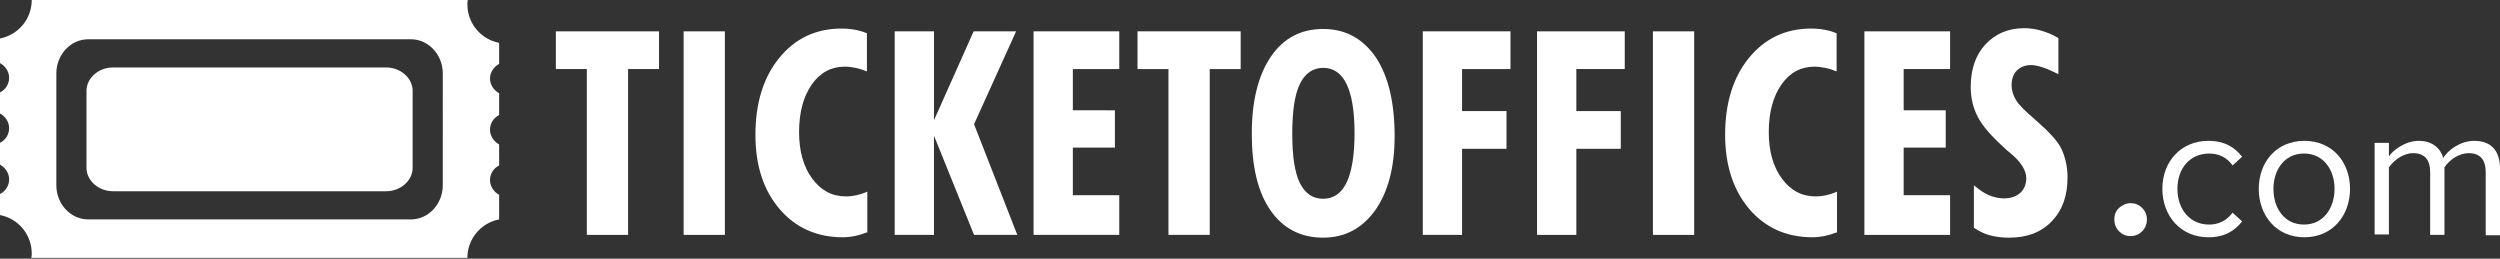
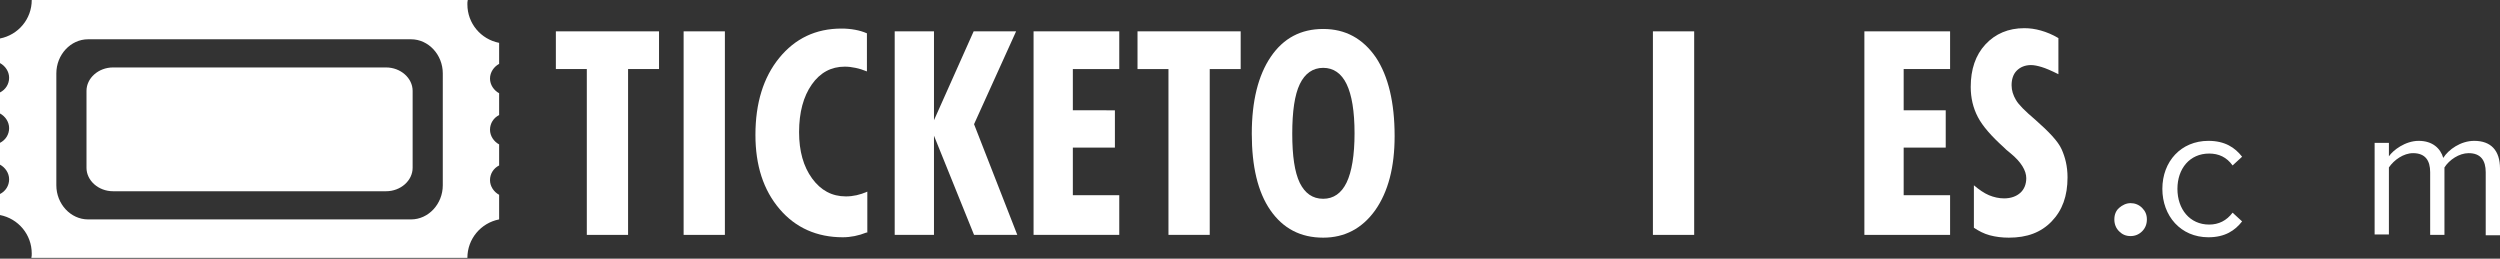
<svg xmlns="http://www.w3.org/2000/svg" version="1.1" id="Слой_1" x="0px" y="0px" viewBox="0 0 630.1 65.2" style="enable-background:new 0 0 630.1 65.2;" xml:space="preserve">
  <rect x="0" y="0" width="630.1" height="65.2" fill="#333333" stroke="none" />
  <style type="text/css">
	.st0{fill:#FFFFFF;}
</style>
  <path class="st0" d="M125.8,16.1v-5.3c-4.6-0.9-8-4.9-8-9.7c0-0.4,0-0.7,0.1-1.1h-55H8c0,4.8-3.4,8.8-8,9.7v6.2  c1.3,0.7,2.3,2.1,2.3,3.7s-0.9,3-2.3,3.7v5.3c1.3,0.7,2.3,2.1,2.3,3.7s-0.9,3-2.3,3.7v5.5c1.3,0.7,2.3,2.1,2.3,3.7s-0.9,3-2.3,3.7  v5.3c4.6,0.9,8,4.9,8,9.7c0,0.4,0,0.7-0.1,1.1h55h54.9c0-4.8,3.4-8.8,8-9.7v-6.2c-1.3-0.7-2.3-2.1-2.3-3.7s0.9-3,2.3-3.7v-5.3  c-1.3-0.7-2.3-2.1-2.3-3.7s0.9-3,2.3-3.7v-5.5c-1.3-0.7-2.3-2.1-2.3-3.7S124.5,16.8,125.8,16.1z M111.6,46.7c0,4.7-3.6,8.6-8,8.6  H22.2c-4.4,0-8-3.9-8-8.6V18.5c0-4.7,3.6-8.6,8-8.6h81.4c4.4,0,8,3.9,8,8.6V46.7z" />
  <g>
    <path class="st0" d="M147.9,59.2V17.4h-7.8V7.9h26v9.5h-7.8v41.8H147.9z" />
    <path class="st0" d="M172.3,59.2V7.9h10.4v51.3H172.3z" />
    <path class="st0" d="M218.4,58.6c-1,0.4-2,0.7-3,0.9c-1,0.2-2,0.3-3,0.3c-6.5,0-11.9-2.4-15.9-7.1c-4.1-4.8-6.1-11-6.1-18.7   c0-8,2-14.5,6-19.4c4-4.9,9.2-7.4,15.7-7.4c1.2,0,2.3,0.1,3.4,0.3s2.1,0.5,3,0.9V18c-1-0.4-1.9-0.7-2.9-0.9   c-0.9-0.2-1.8-0.3-2.7-0.3c-3.4,0-6.2,1.5-8.3,4.5c-2.1,3-3.2,7-3.2,12c0,4.8,1.1,8.7,3.3,11.7c2.2,3,5,4.5,8.5,4.5   c0.9,0,1.8-0.1,2.7-0.3c0.9-0.2,1.8-0.5,2.7-0.9V58.6z" />
    <path class="st0" d="M225.5,59.1V7.9h9.9v22.4l10-22.4h10.7l-10.6,23.4l10.9,27.9h-10.9l-10.1-25v25H225.5z" />
    <path class="st0" d="M260.5,59.2V7.9h21.6v9.5h-11.7v10.4H281v9.4h-10.6v12h11.7v10H260.5z" />
    <path class="st0" d="M294.5,59.2V17.4h-7.8V7.9h26v9.5h-7.8v41.8H294.5z" />
    <path class="st0" d="M351.5,34.3c0,7.8-1.6,14-4.9,18.7c-3.3,4.6-7.7,6.9-13.1,6.9c-5.7,0-10.1-2.3-13.3-6.9s-4.7-11.1-4.7-19.3   c0-8.2,1.6-14.7,4.8-19.4s7.6-7,13.2-7c5.6,0,10,2.4,13.3,7.2C349.9,19.2,351.5,25.8,351.5,34.3z M333.5,50.1   c2.6,0,4.6-1.4,5.9-4.1s2-6.9,2-12.4c0-5.6-0.7-9.7-2-12.4s-3.3-4.1-5.9-4.1c-2.6,0-4.6,1.4-5.9,4.1c-1.3,2.7-1.9,6.9-1.9,12.5   c0,5.6,0.6,9.7,1.9,12.4C328.9,48.7,330.8,50.1,333.5,50.1z" />
-     <path class="st0" d="M358.6,59.2V7.9h22.1v9.5h-12.2V28h11.2v9.5h-11.2v21.7H358.6z" />
-     <path class="st0" d="M387.4,59.2V7.9h22.1v9.5h-12.2V28h11.2v9.5h-11.2v21.7H387.4z" />
    <path class="st0" d="M416.6,59.2V7.9h10.4v51.3H416.6z" />
-     <path class="st0" d="M462.8,58.6c-1,0.4-2,0.7-3,0.9s-2,0.3-3,0.3c-6.5,0-11.9-2.4-15.9-7.1s-6.1-11-6.1-18.7c0-8,2-14.5,6-19.4   s9.2-7.4,15.7-7.4c1.2,0,2.3,0.1,3.4,0.3s2.1,0.5,3,0.9V18c-1-0.4-1.9-0.7-2.9-0.9s-1.8-0.3-2.7-0.3c-3.4,0-6.2,1.5-8.3,4.5   s-3.2,7-3.2,12c0,4.8,1.1,8.7,3.3,11.7s5,4.5,8.5,4.5c0.9,0,1.8-0.1,2.7-0.3s1.8-0.5,2.7-0.9V58.6z" />
    <path class="st0" d="M469.9,59.2V7.9h21.6v9.5h-11.7v10.4h10.6v9.4h-10.6v12h11.7v10H469.9z" />
    <path class="st0" d="M497.5,57.4V46.7c1.3,1.1,2.6,2,3.8,2.5s2.5,0.8,3.8,0.8c1.7,0,3.1-0.5,4.1-1.4s1.5-2.2,1.5-3.7   c0-1.9-1.3-4.1-4-6.3c-0.8-0.6-1.3-1.1-1.7-1.5c-3.1-2.8-5.3-5.3-6.5-7.6s-1.8-4.8-1.8-7.6c0-4.4,1.2-8,3.7-10.7s5.8-4.1,9.8-4.1   c1.4,0,2.8,0.2,4.2,0.6s2.9,1,4.4,1.9v9.1c-1.8-0.9-3.2-1.5-4.2-1.8s-1.9-0.5-2.7-0.5c-1.5,0-2.7,0.5-3.6,1.4S507,20,507,21.5   c0,1.3,0.4,2.5,1.1,3.7s2.3,2.8,4.9,5c3.4,3,5.7,5.4,6.6,7.4s1.5,4.3,1.5,7.1c0,4.7-1.3,8.3-4,11.1s-6.2,4.1-10.8,4.1   c-1.7,0-3.3-0.2-4.8-0.6S498.7,58.2,497.5,57.4z" />
    <path class="st0" d="M541.1,55.3c0,1.2-0.4,2.2-1.2,3s-1.8,1.2-2.9,1.2c-1.2,0-2.1-0.4-2.9-1.2s-1.2-1.8-1.2-3   c0-1.2,0.4-2.2,1.2-2.9s1.8-1.2,2.9-1.2s2.1,0.4,2.9,1.2S541.1,54.1,541.1,55.3z" />
    <path class="st0" d="M545,47.6c0-6.9,4.7-12.1,11.6-12.1c4.2,0,6.7,1.7,8.5,4l-2.4,2.2c-1.5-2.1-3.5-3-5.9-3c-4.9,0-8,3.8-8,8.9   s3.1,9,8,9c2.4,0,4.4-1,5.9-3l2.4,2.2c-1.8,2.3-4.3,4-8.5,4C549.6,59.8,545,54.4,545,47.6z" />
-     <path class="st0" d="M569.3,47.6c0-6.7,4.4-12.1,11.5-12.1s11.5,5.4,11.5,12.1s-4.4,12.2-11.5,12.2S569.3,54.3,569.3,47.6z    M588.4,47.6c0-4.7-2.7-8.9-7.7-8.9s-7.7,4.2-7.7,8.9c0,4.8,2.7,9,7.7,9S588.4,52.3,588.4,47.6z" />
    <path class="st0" d="M626.5,59.2V43.4c0-2.9-1.2-4.8-4.3-4.8c-2.4,0-4.9,1.7-6.1,3.6v17h-3.6V43.4c0-2.9-1.2-4.8-4.3-4.8   c-2.4,0-4.8,1.7-6.1,3.6v16.9h-3.6V36h3.6v3.4c1-1.5,4.1-3.9,7.5-3.9c3.5,0,5.5,1.9,6.2,4.3c1.3-2.1,4.4-4.3,7.8-4.3   c4.2,0,6.5,2.4,6.5,7v16.8H626.5z" />
  </g>
  <g>
    <path class="st0" d="M97.3,17H28.5c-3.7,0-6.7,2.7-6.7,5.9v19.4c0,3.2,3,5.9,6.7,5.9h68.8c3.7,0,6.7-2.7,6.7-5.9V22.9   C104,19.7,101,17,97.3,17z" />
  </g>
</svg>